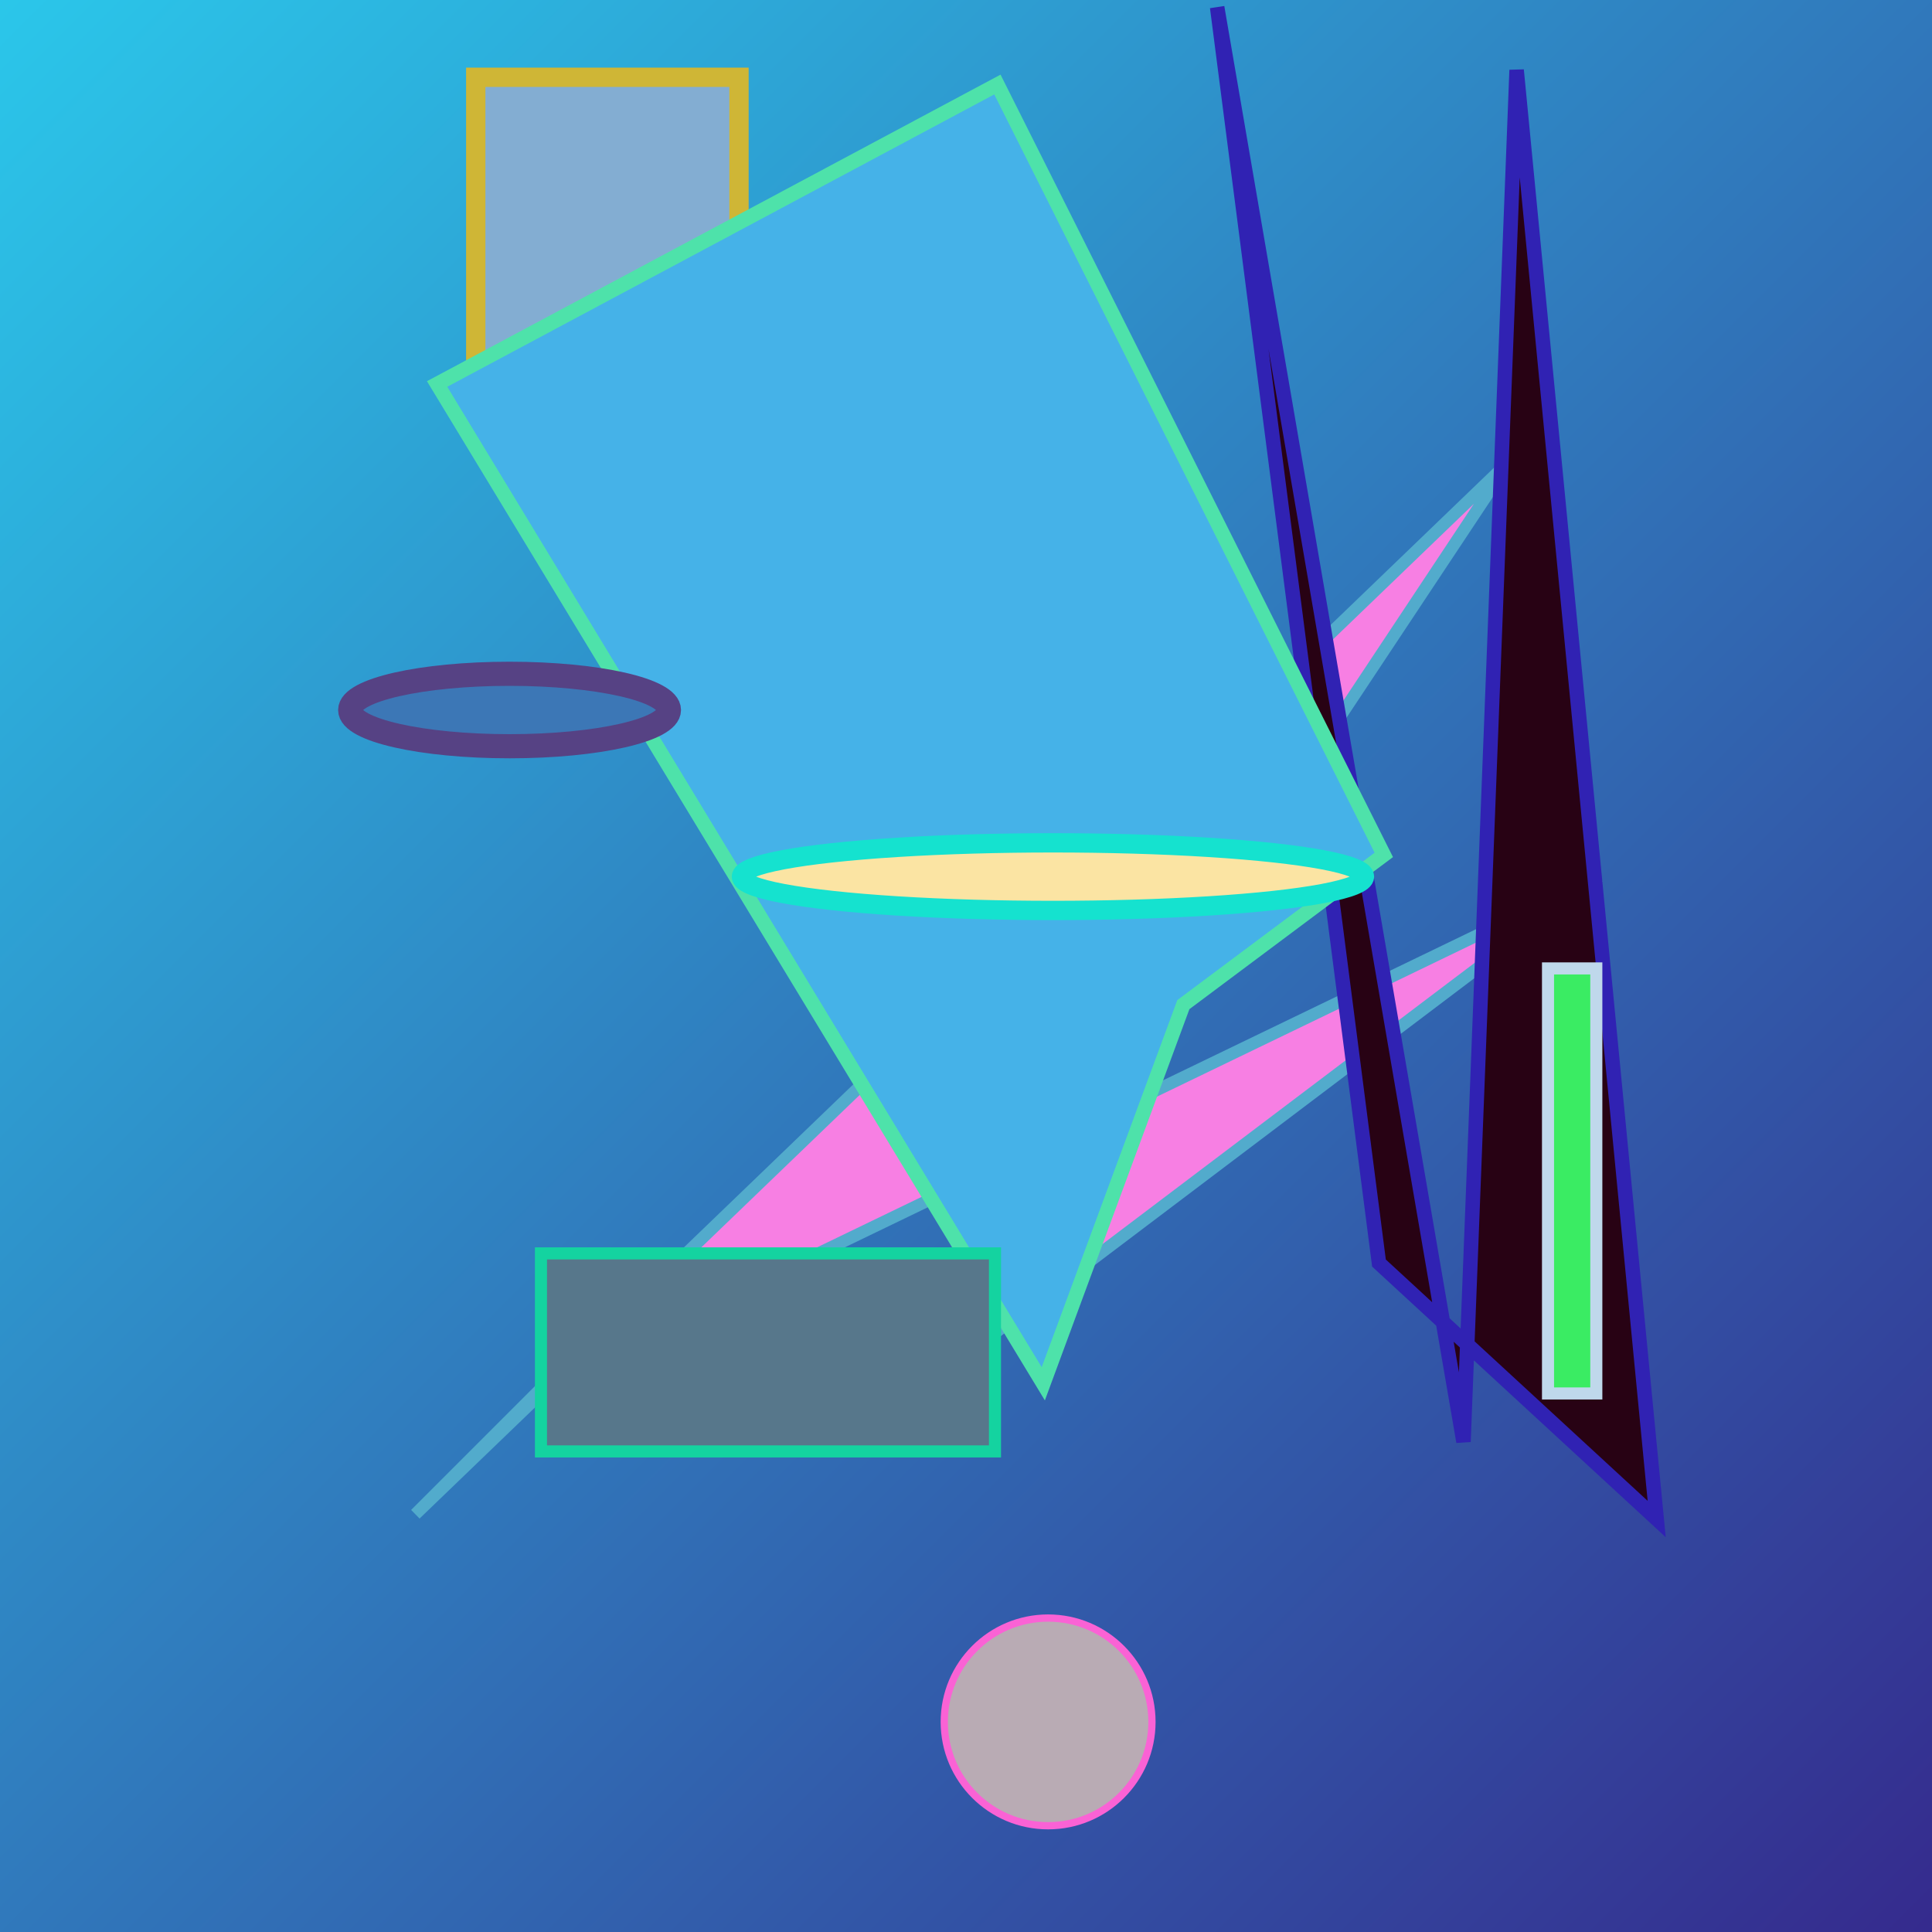
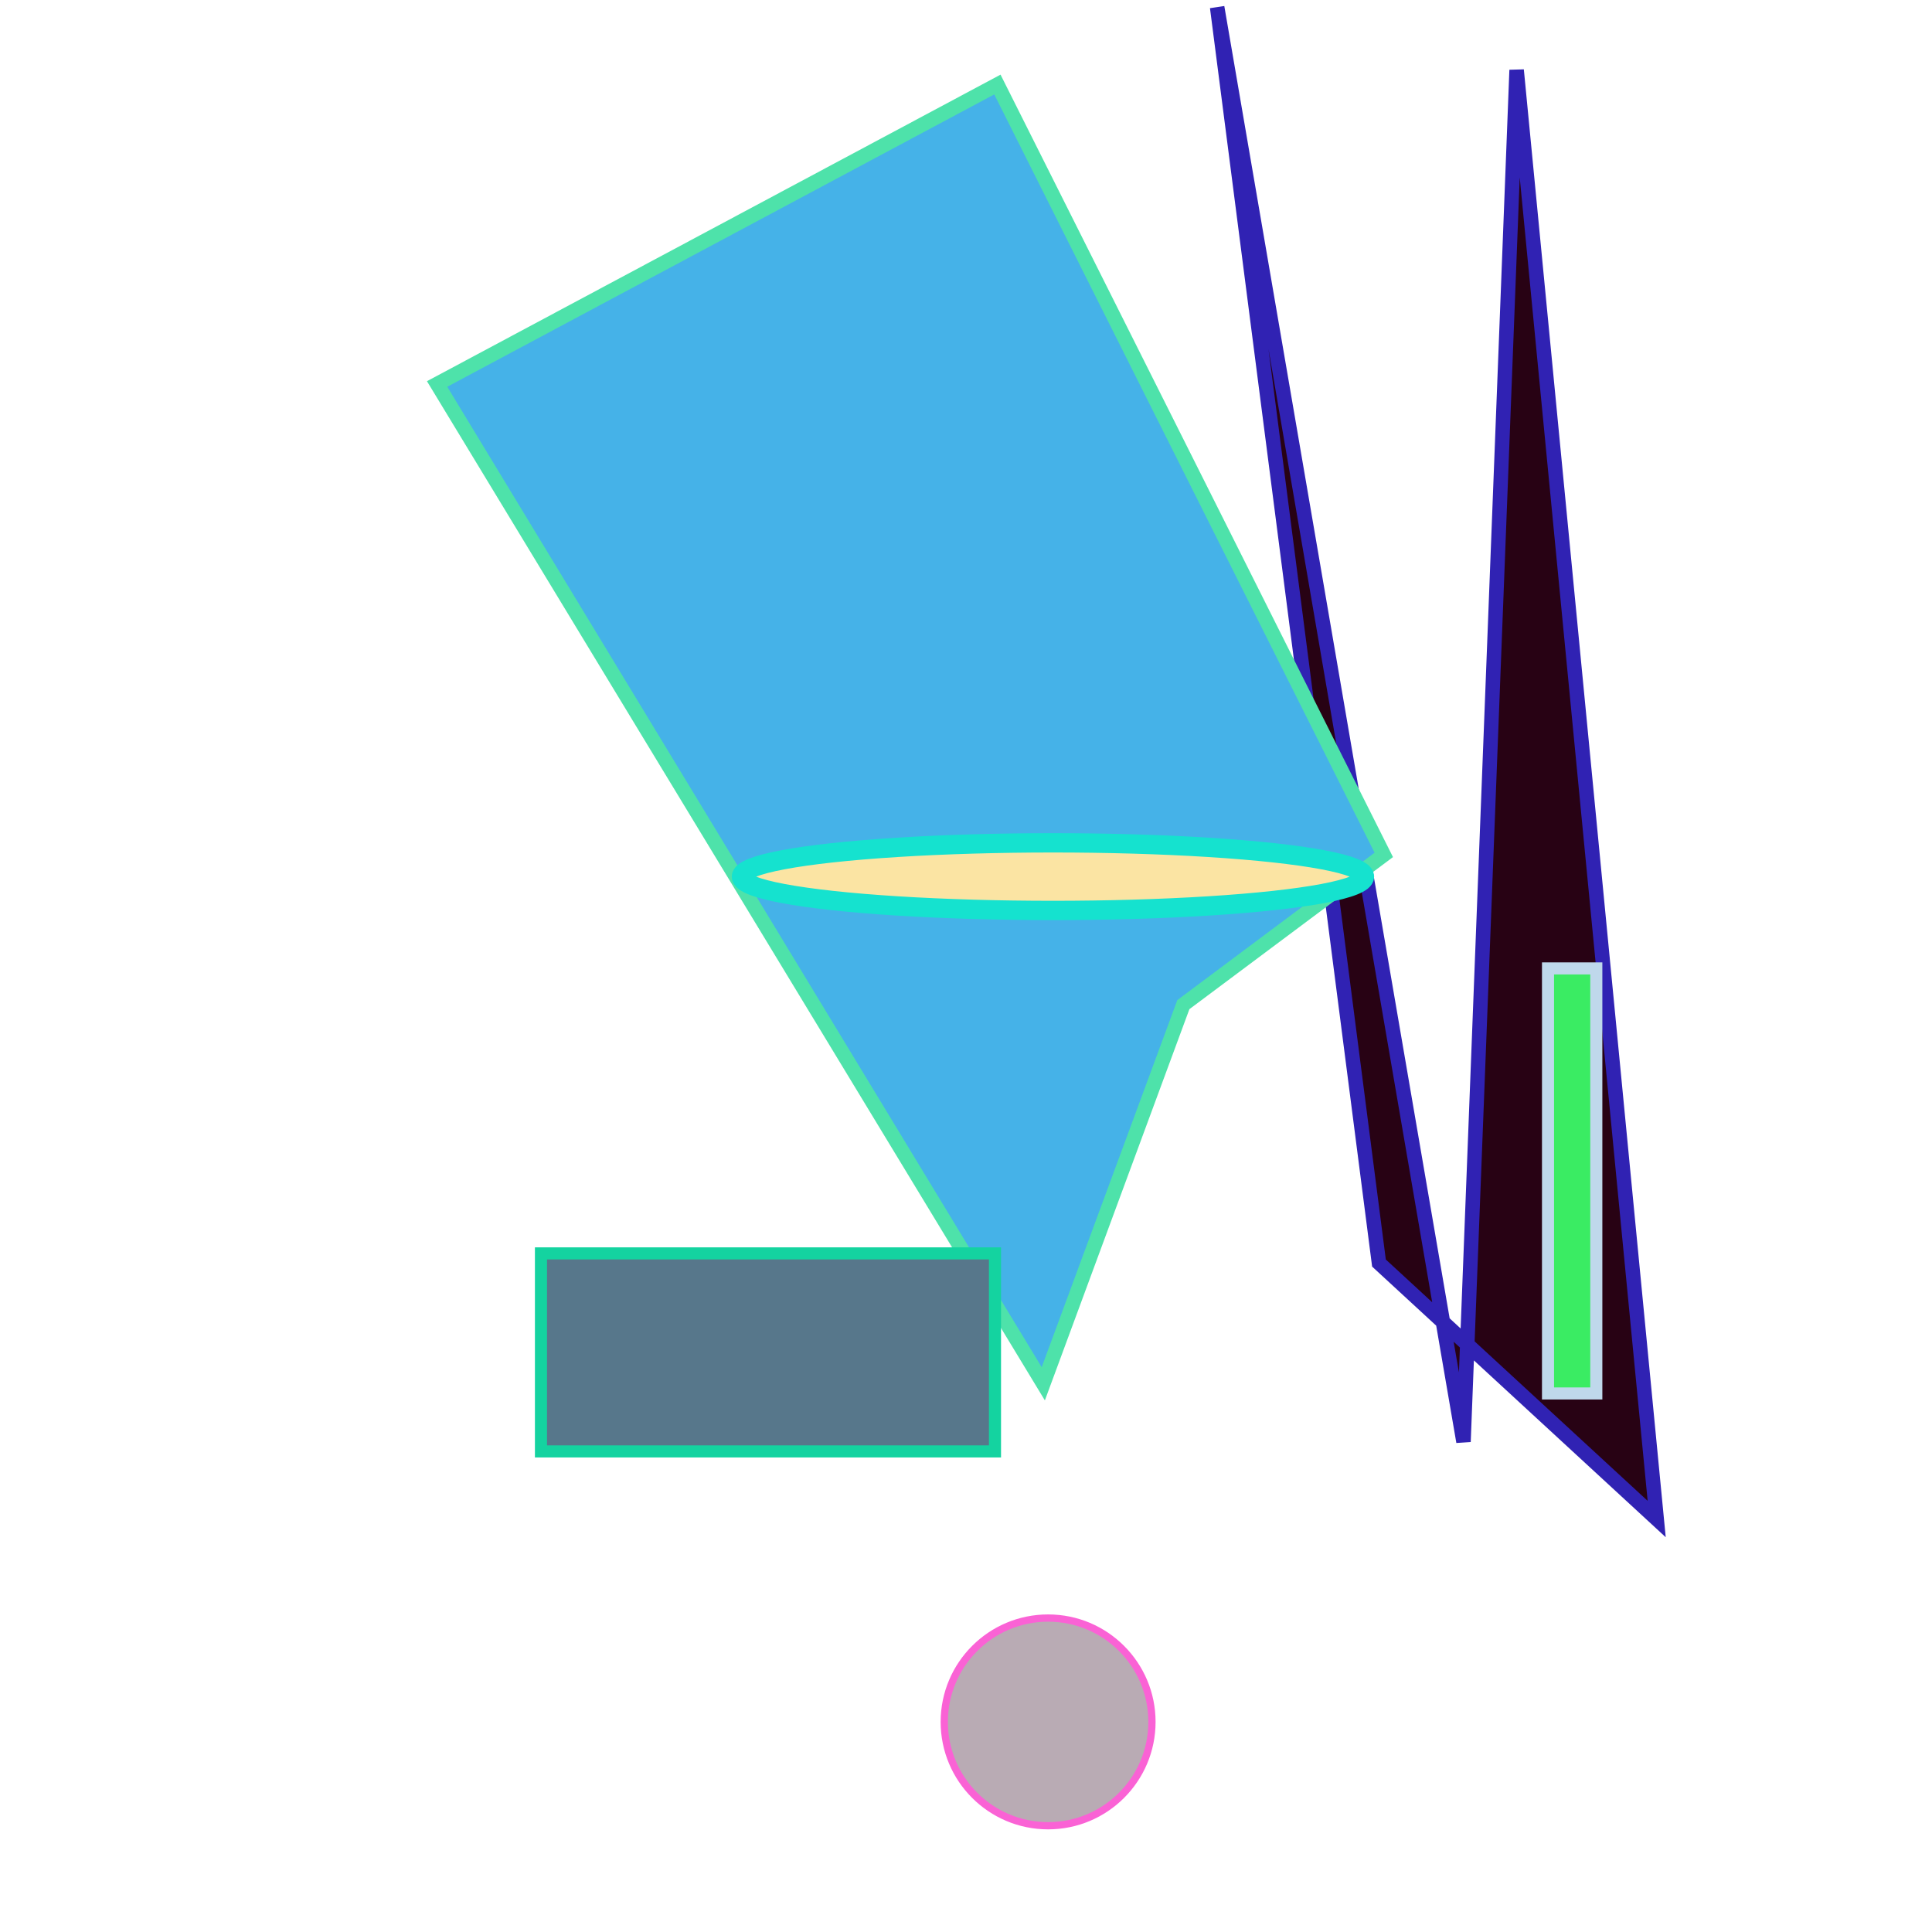
<svg xmlns="http://www.w3.org/2000/svg" viewBox="0 0 800 800" preserveAspectRatio="xMidYMid meet">
  <defs>
    <linearGradient id="gradient" x1="0%" y1="0%" x2="100%" y2="100%">
      <stop offset="0%" stop-color="#2bc7ea" />
      <stop offset="100%" stop-color="#352a8d" />
    </linearGradient>
  </defs>
-   <rect width="800" height="800" fill="url(#gradient)" />
  <circle cx="434" cy="713" r="43" fill="#b9abb4" stroke="#fa62d5" stroke-width="3" />
-   <polygon points="625,191 359,592 662,363 225,574 172,627" fill="#f77fe3" stroke="#52abcc" stroke-width="5" />
  <polygon points="571,523 504,3 606,597 628,29 686,629" fill="#280214" stroke="#3022b3" stroke-width="6" />
-   <rect x="197" y="32" width="109" height="123" fill="#83add2" stroke="#cfb636" stroke-width="8" />
  <polygon points="413,35 573,354 490,416 432,573 181,159" fill="#45b2e8" stroke="#4ee2aa" stroke-width="6" />
  <rect x="641" y="401" width="20" height="176" fill="#3aec63" stroke="#bfd8eb" stroke-width="5" />
  <ellipse cx="436" cy="363" rx="129" ry="14" fill="#fbe4a3" stroke="#15e2cf" stroke-width="8" />
  <rect x="224" y="519" width="188" height="82" fill="#57778b" stroke="#14d3a0" stroke-width="5" />
-   <ellipse cx="211" cy="294" rx="66" ry="15" fill="#3c77b6" stroke="#564284" stroke-width="10" />
</svg>